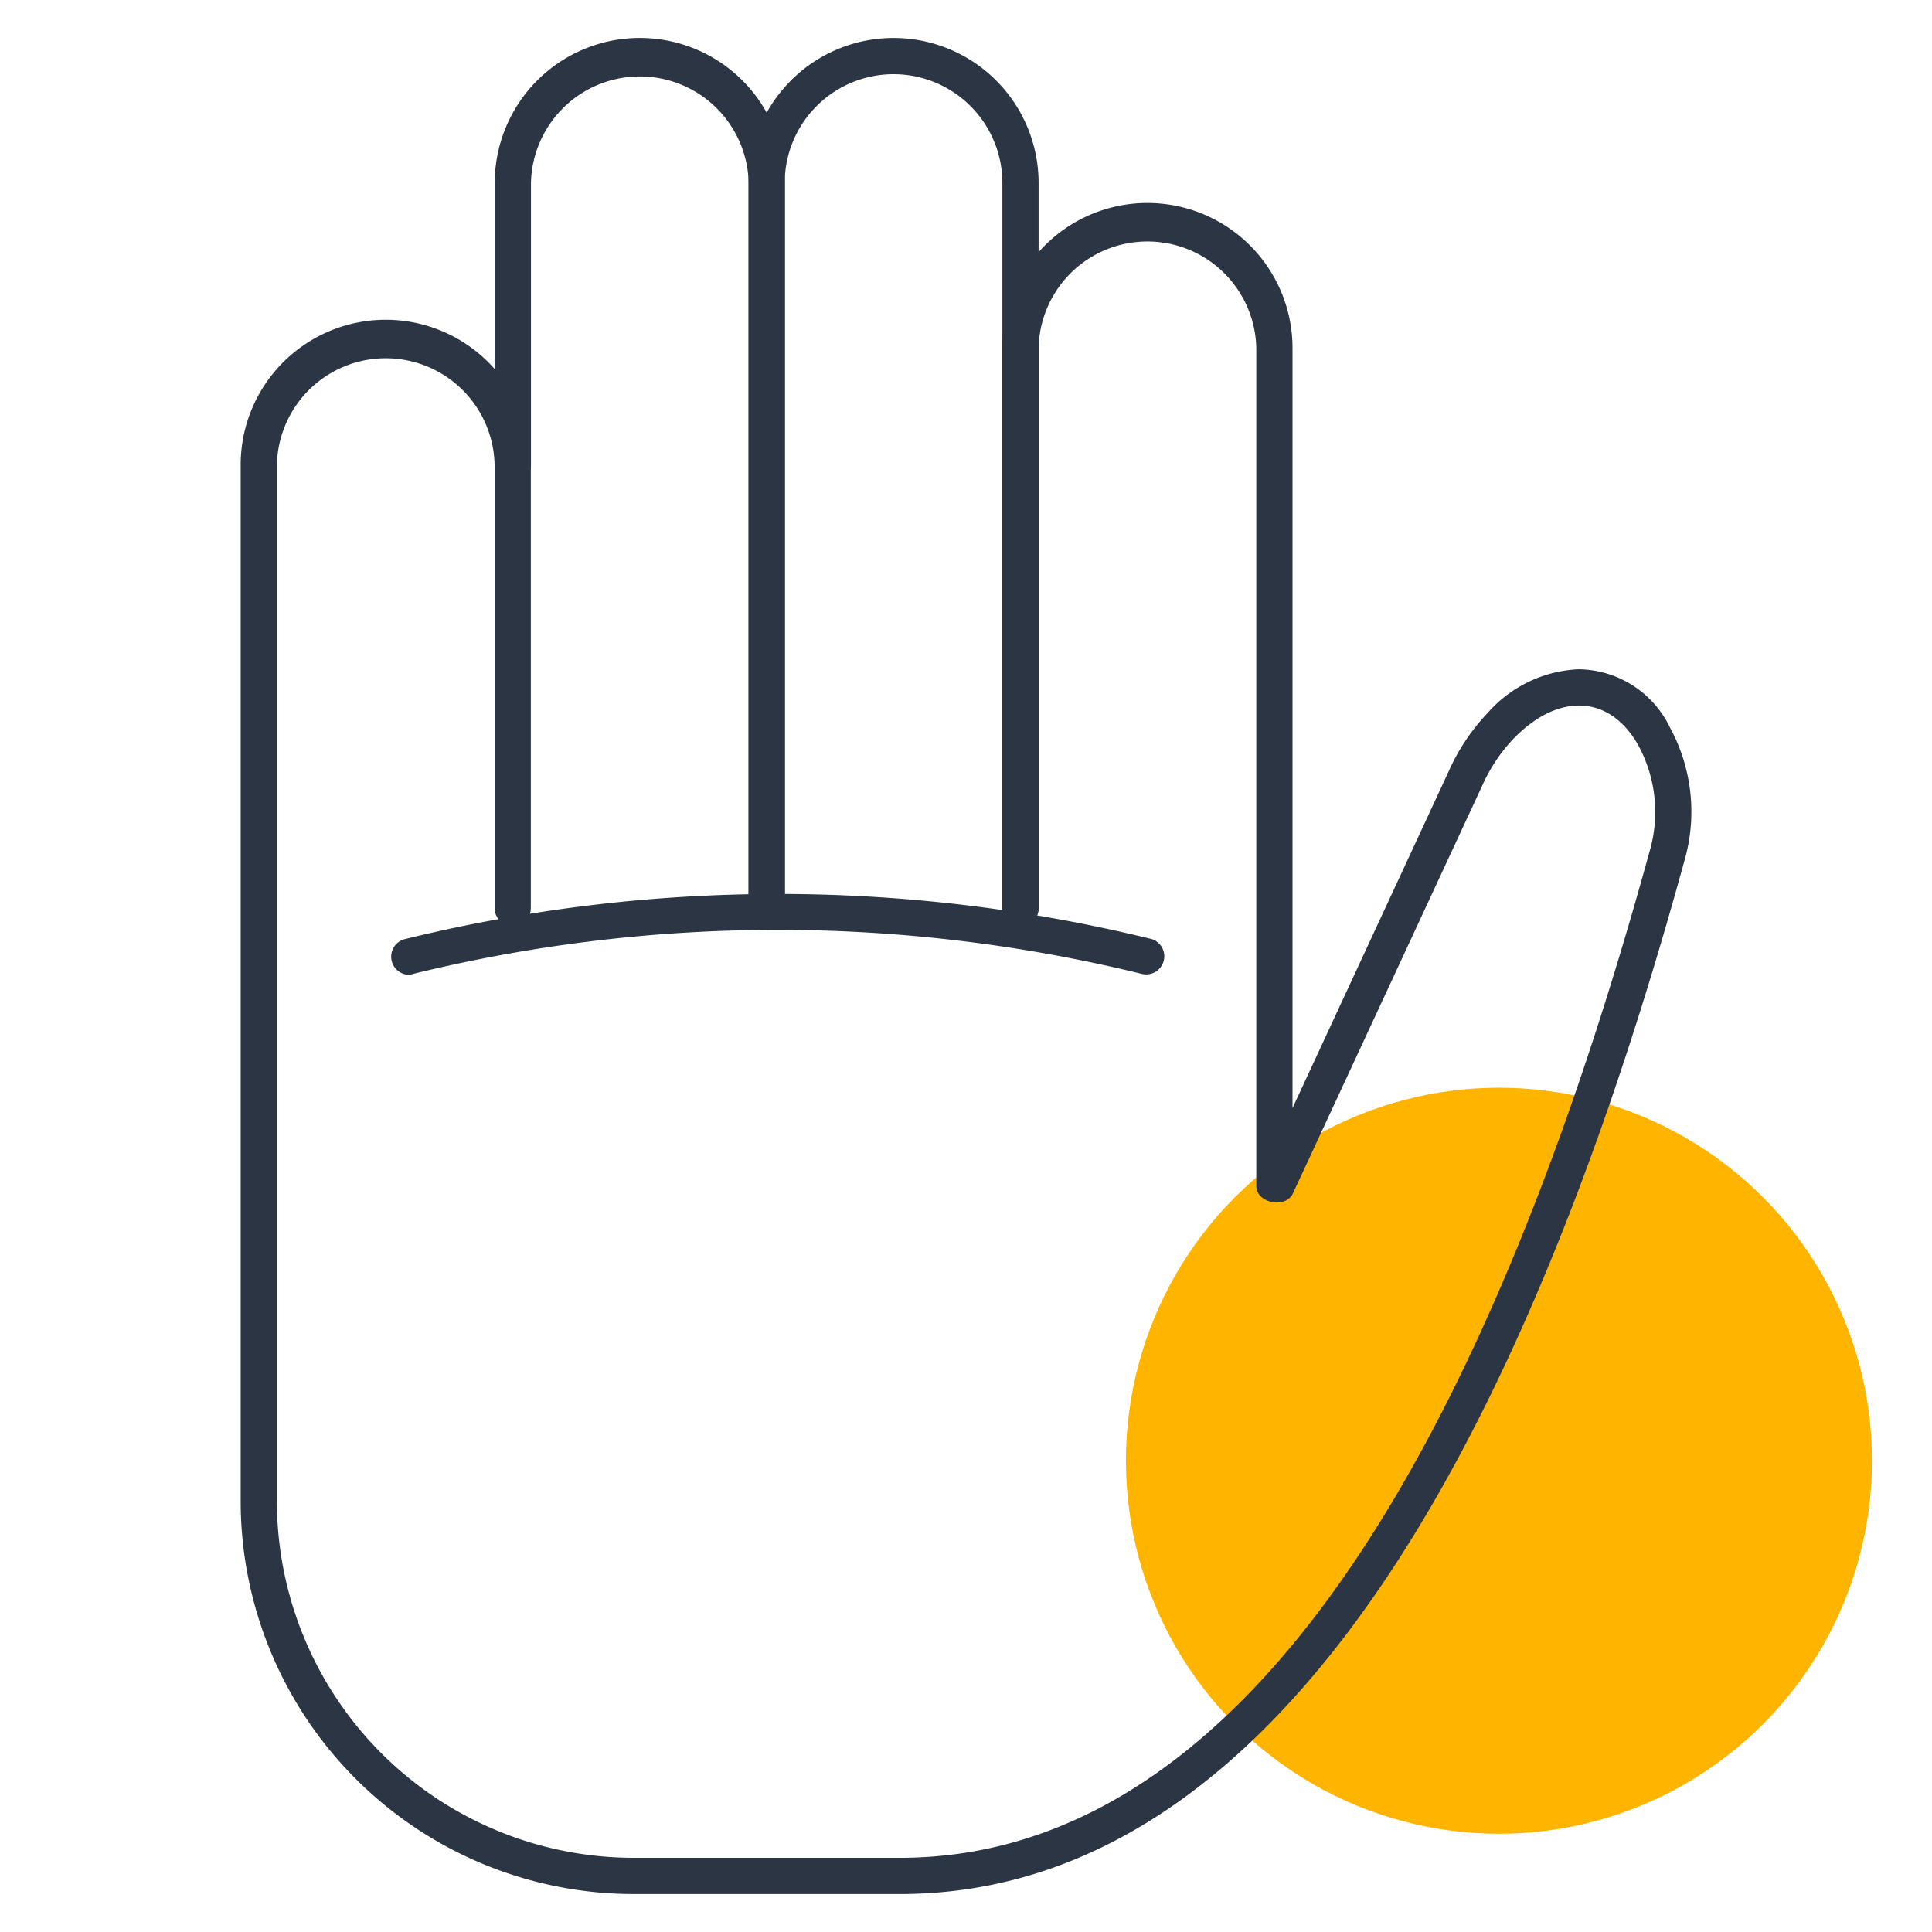
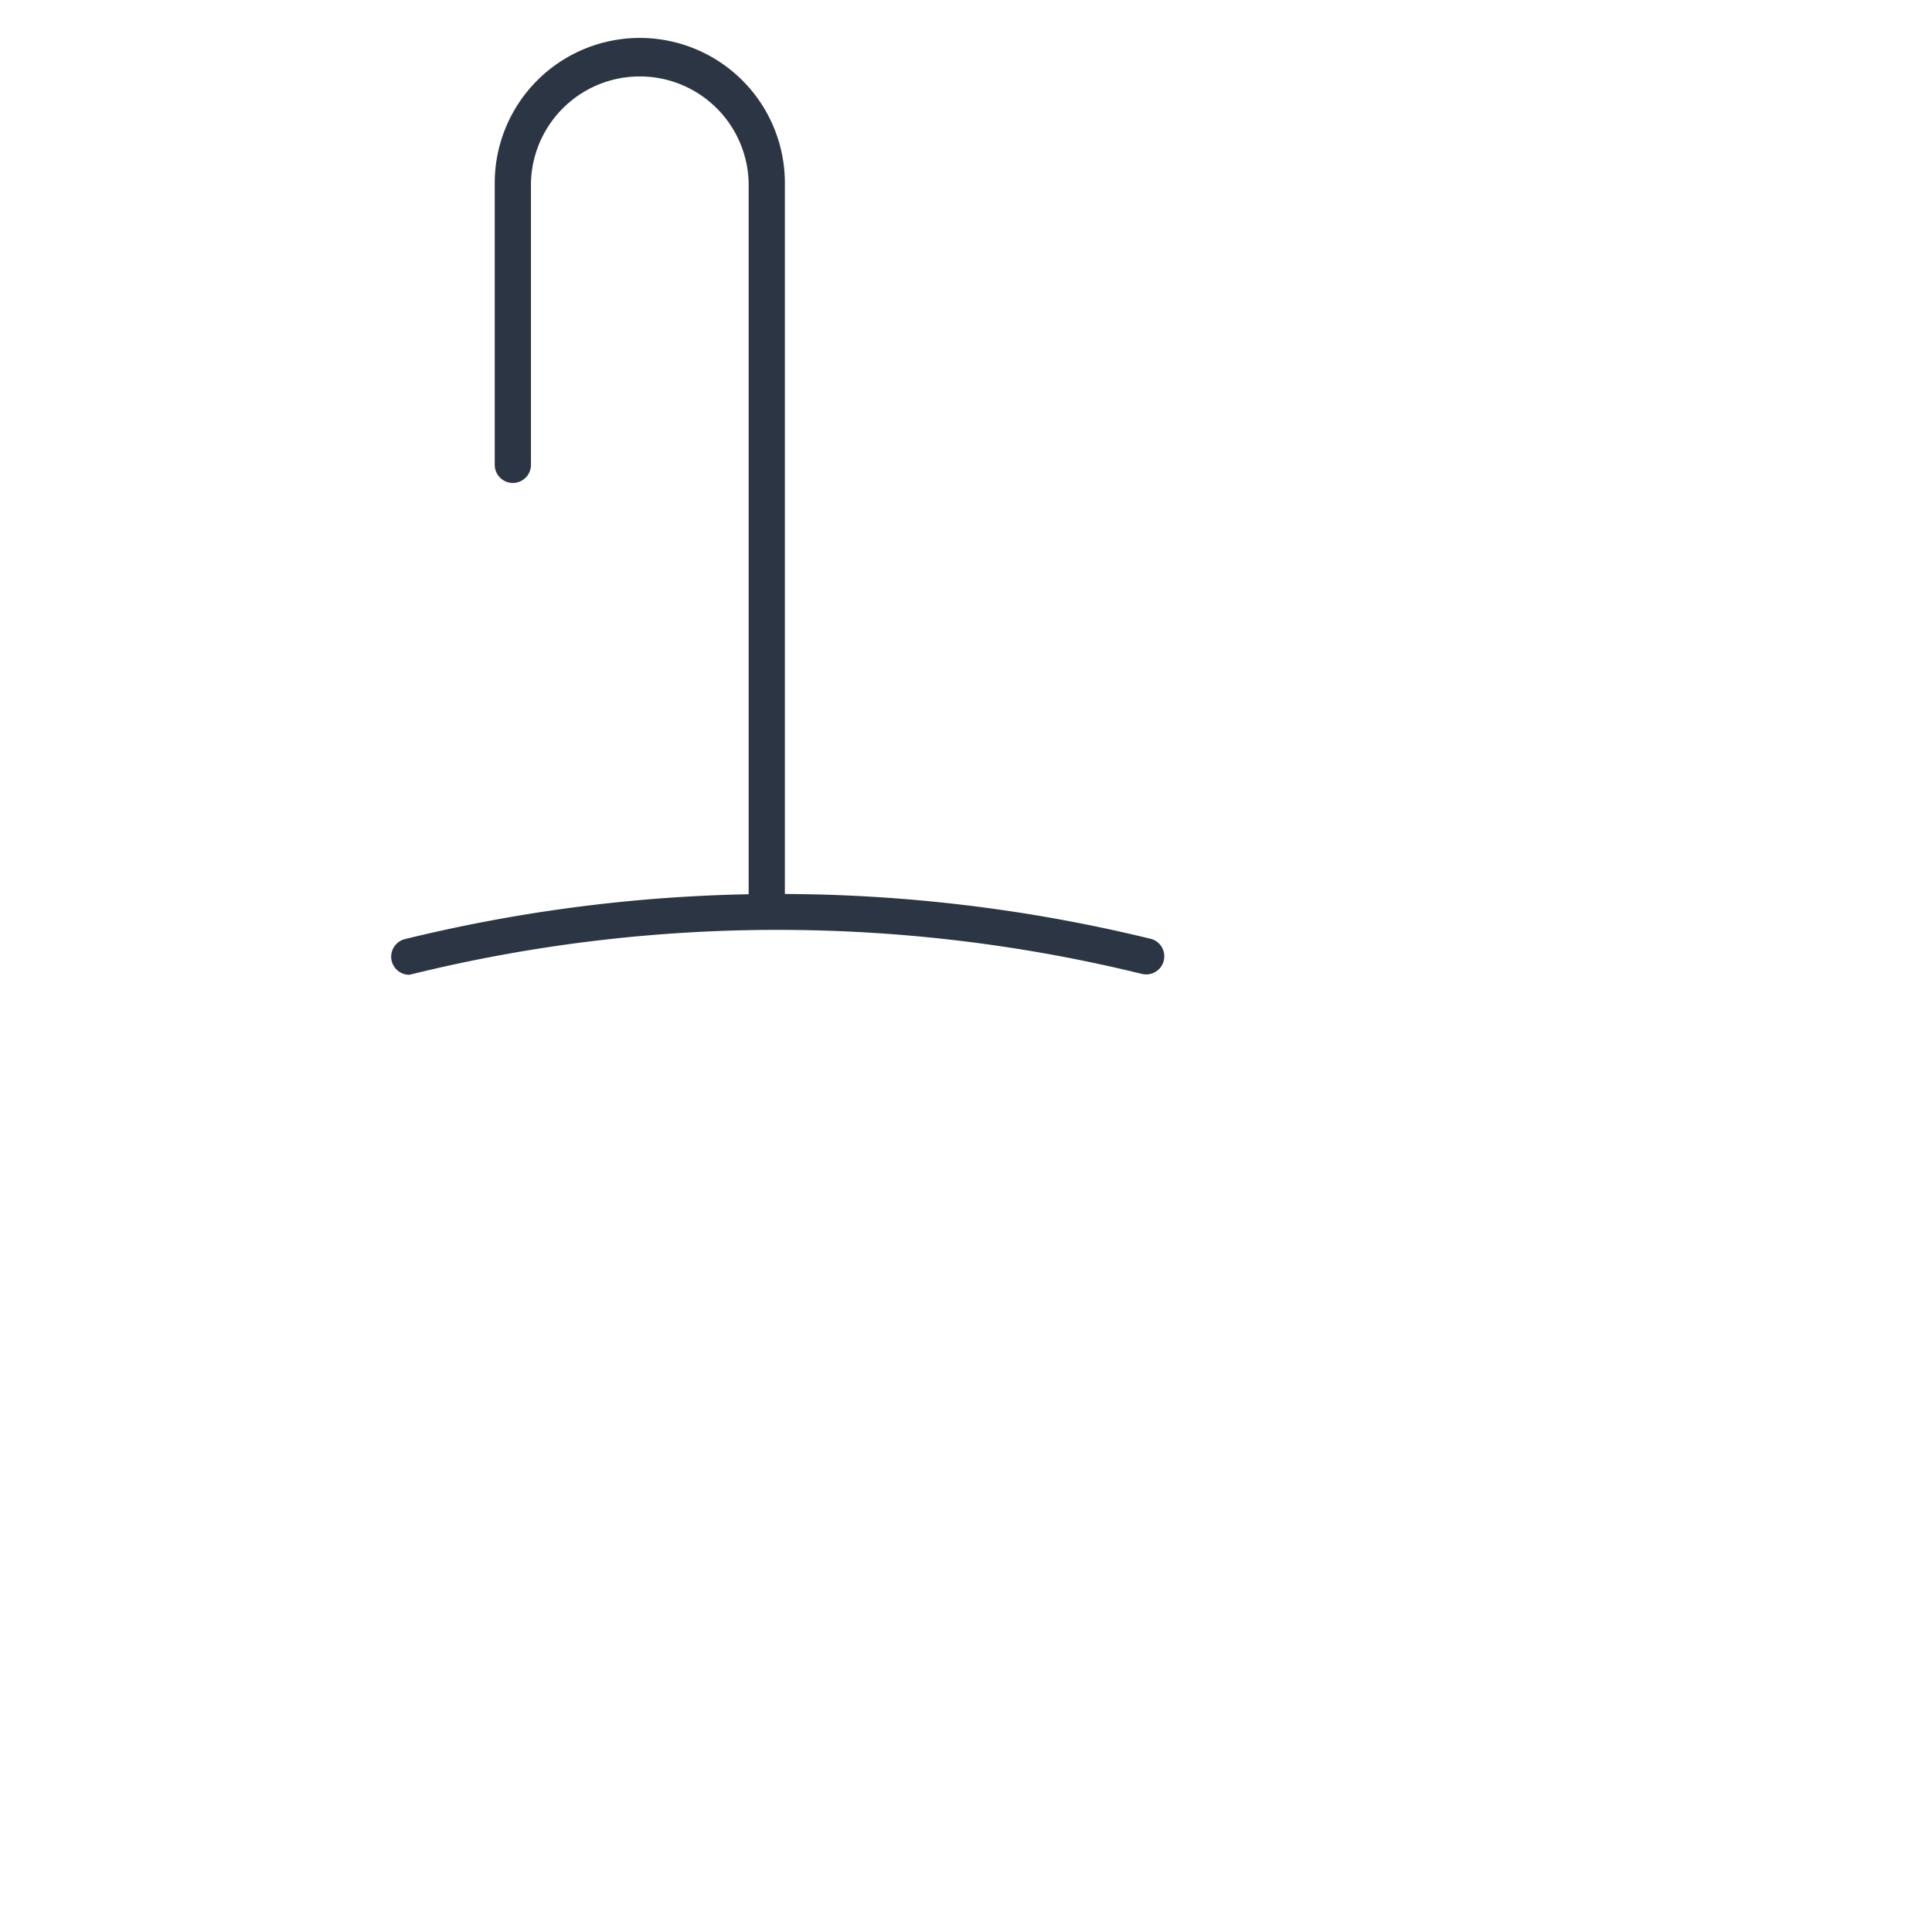
<svg xmlns="http://www.w3.org/2000/svg" viewBox="0 0 40 40" width="85" height="85">
  <defs>
    <style>.cls-1{fill:#ffb400;}.cls-2{fill:#2c3543;}</style>
  </defs>
  <title>stop.suppress.hold-40x40-colorspot-outlinesyellow</title>
  <g id="Layer_7" data-name="Layer 7">
-     <circle class="cls-1" cx="31.034" cy="30.243" r="7.723" />
-   </g>
+     </g>
  <g id="Layer_1" data-name="Layer 1">
    <path class="cls-2" d="M15.872,19.177A.375.375,0,0,1,15.5,18.8V3.789a2.254,2.254,0,0,0-4.507,0V9.624a.375.375,0,0,1-.75,0V3.789a3,3,0,0,1,6.007,0V18.8A.375.375,0,0,1,15.872,19.177Z" />
-     <path class="cls-2" d="M21.128,19.177a.375.375,0,0,1-.375-.375V3.789a2.253,2.253,0,0,0-4.506,0V18.8a.375.375,0,0,1-.75,0V3.789a3,3,0,0,1,6.006,0V18.8A.375.375,0,0,1,21.128,19.177Z" />
-     <path class="cls-2" d="M18.631,39.214H13.113a8.138,8.138,0,0,1-8.13-8.129V9.624a3,3,0,0,1,6.007,0V18.8a.375.375,0,0,1-.75,0V9.624a2.254,2.254,0,0,0-4.507,0V31.085a7.388,7.388,0,0,0,7.38,7.379h5.518c6.5,0,11.722-7.009,15.521-20.834a2.9,2.9,0,0,0-.233-2.2c-.574-1.024-1.629-1.119-2.586-.134a3.46,3.46,0,0,0-.65.981l-3.916,8.434c-.149.318-.757.2-.757-.158V7.206a2.254,2.254,0,0,0-4.507,0V18.8a.375.375,0,0,1-.75,0V7.206a3,3,0,0,1,6.007,0V22.941L30,15.956a4.213,4.213,0,0,1,.793-1.187,2.663,2.663,0,0,1,1.884-.912,2.122,2.122,0,0,1,1.895,1.2,3.653,3.653,0,0,1,.3,2.771C30.975,32.019,25.51,39.214,18.631,39.214Z" />
-     <path class="cls-2" d="M8.473,20.182a.375.375,0,0,1-.089-.739,32.457,32.457,0,0,1,15.463,0,.375.375,0,0,1-.216.718,31.687,31.687,0,0,0-15.068,0A.4.4,0,0,1,8.473,20.182Z" />
+     <path class="cls-2" d="M8.473,20.182a.375.375,0,0,1-.089-.739,32.457,32.457,0,0,1,15.463,0,.375.375,0,0,1-.216.718,31.687,31.687,0,0,0-15.068,0Z" />
  </g>
</svg>